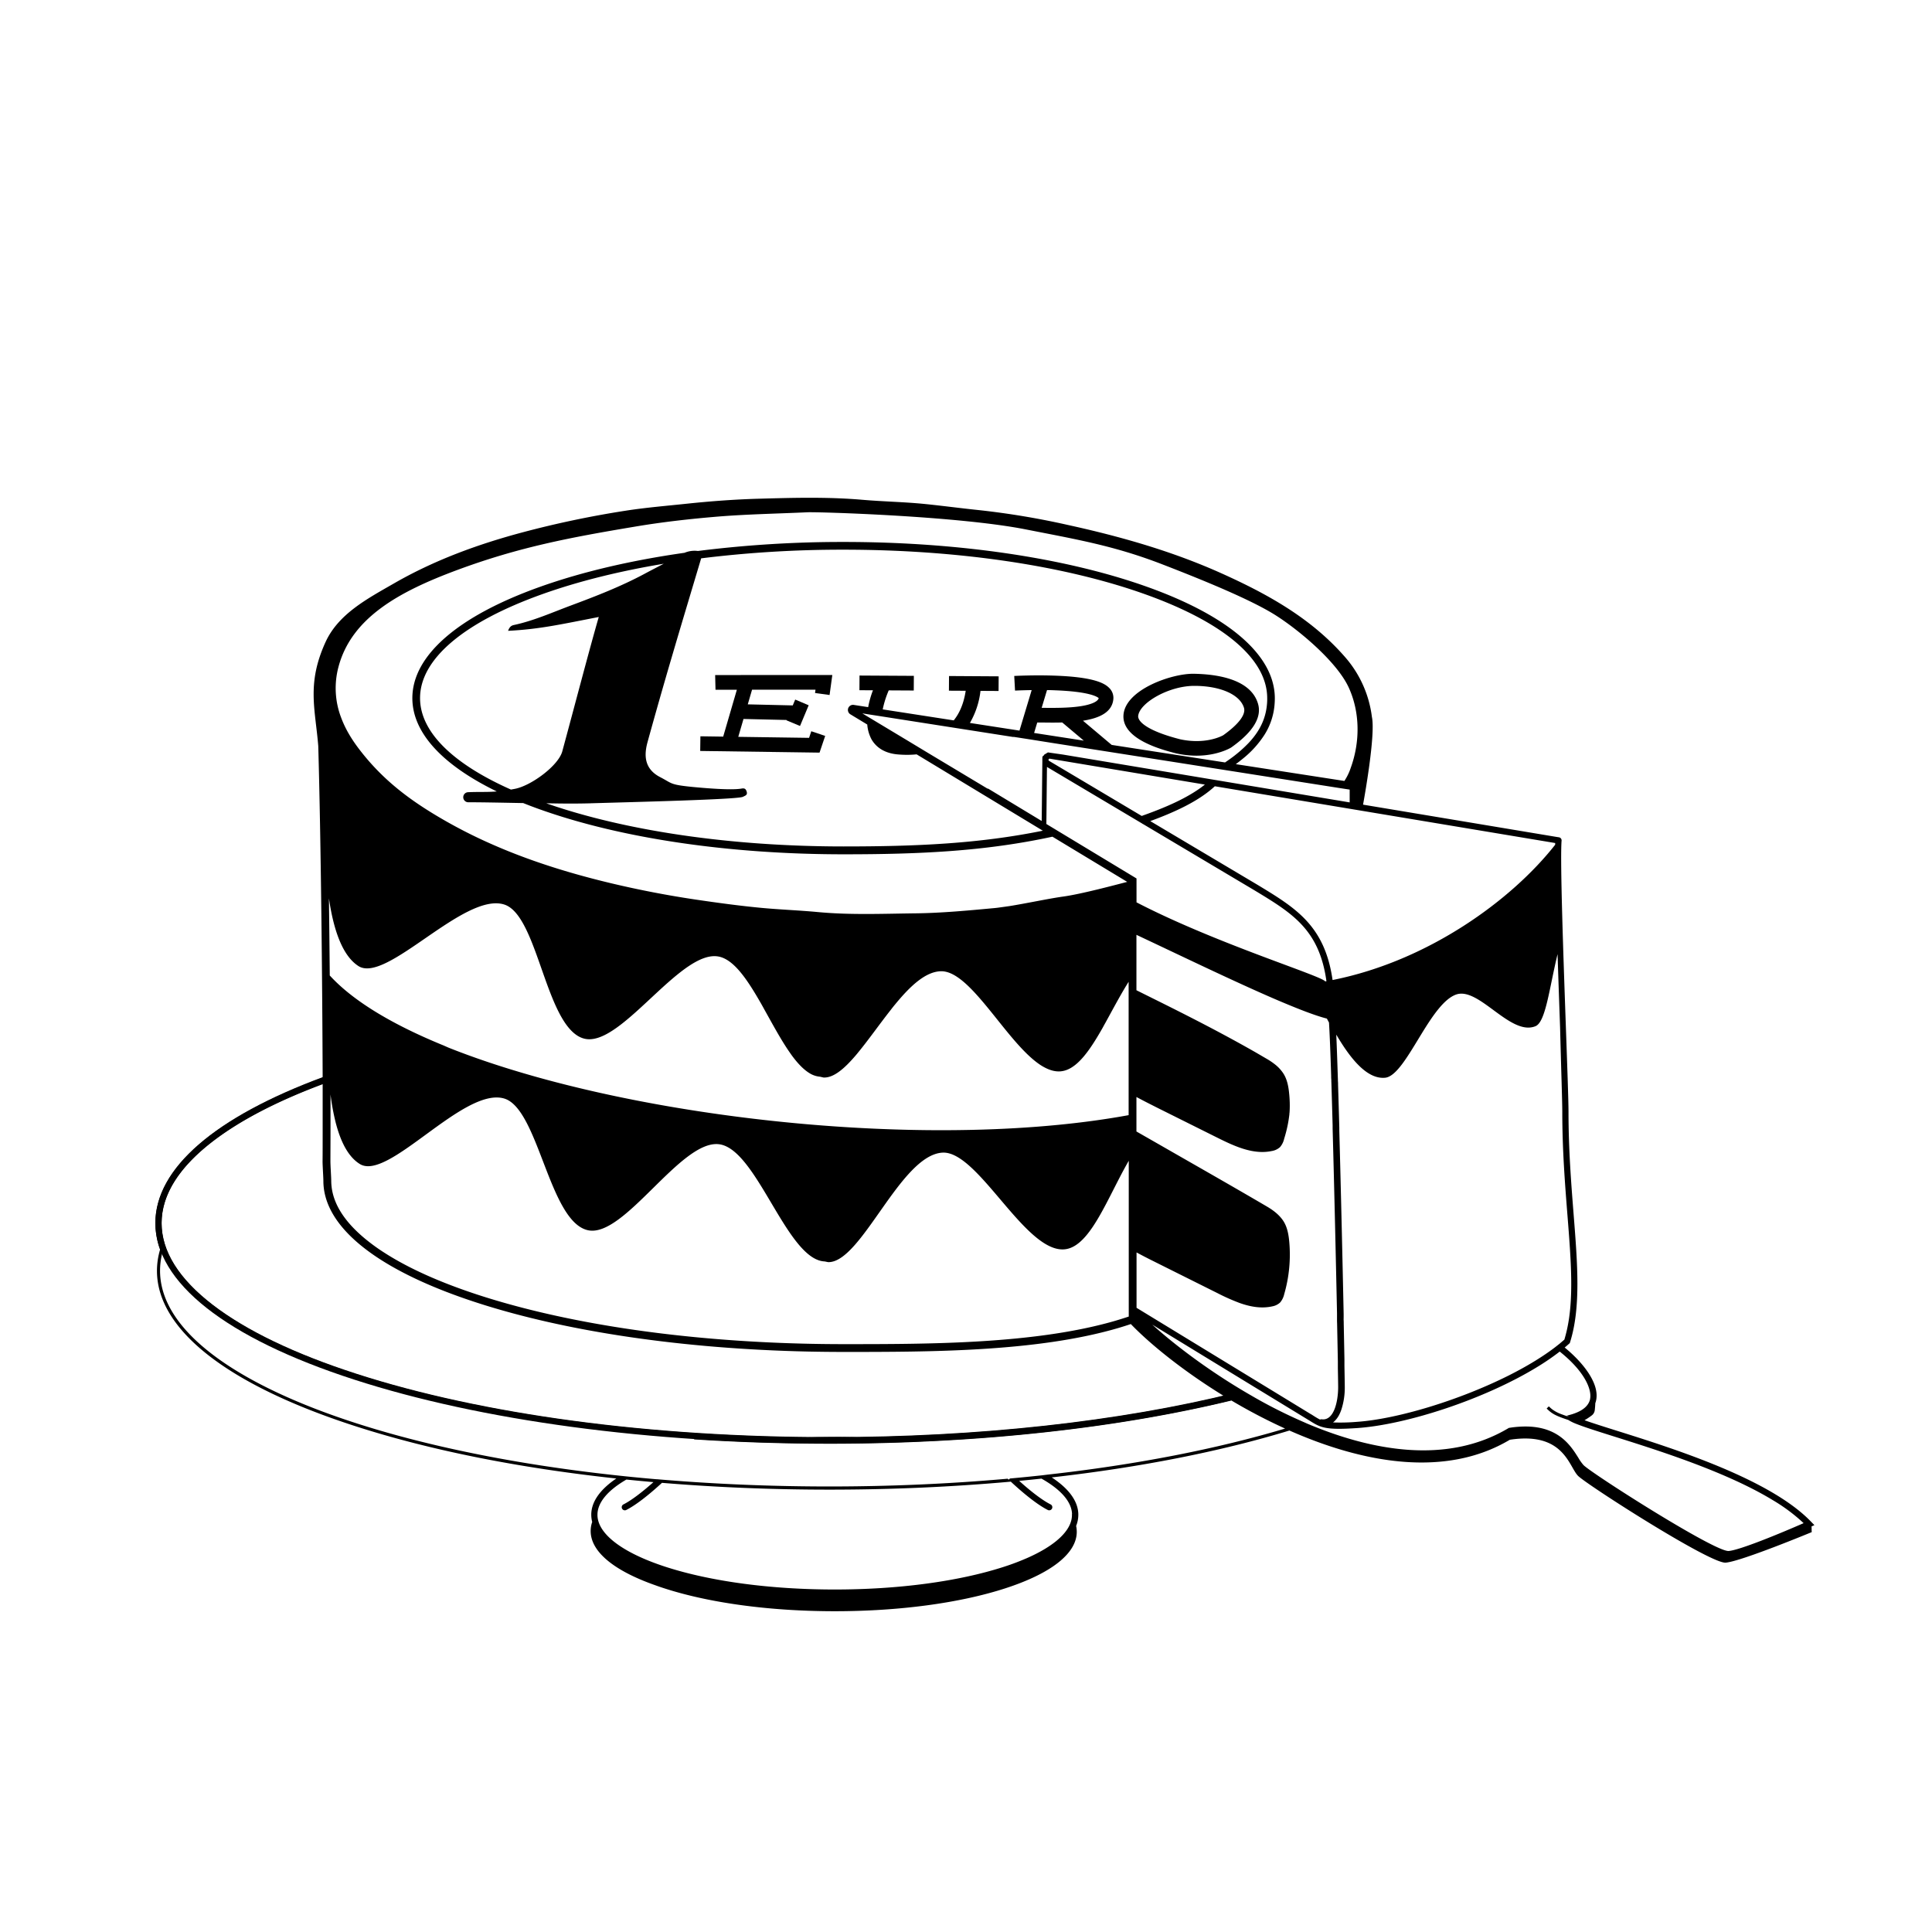
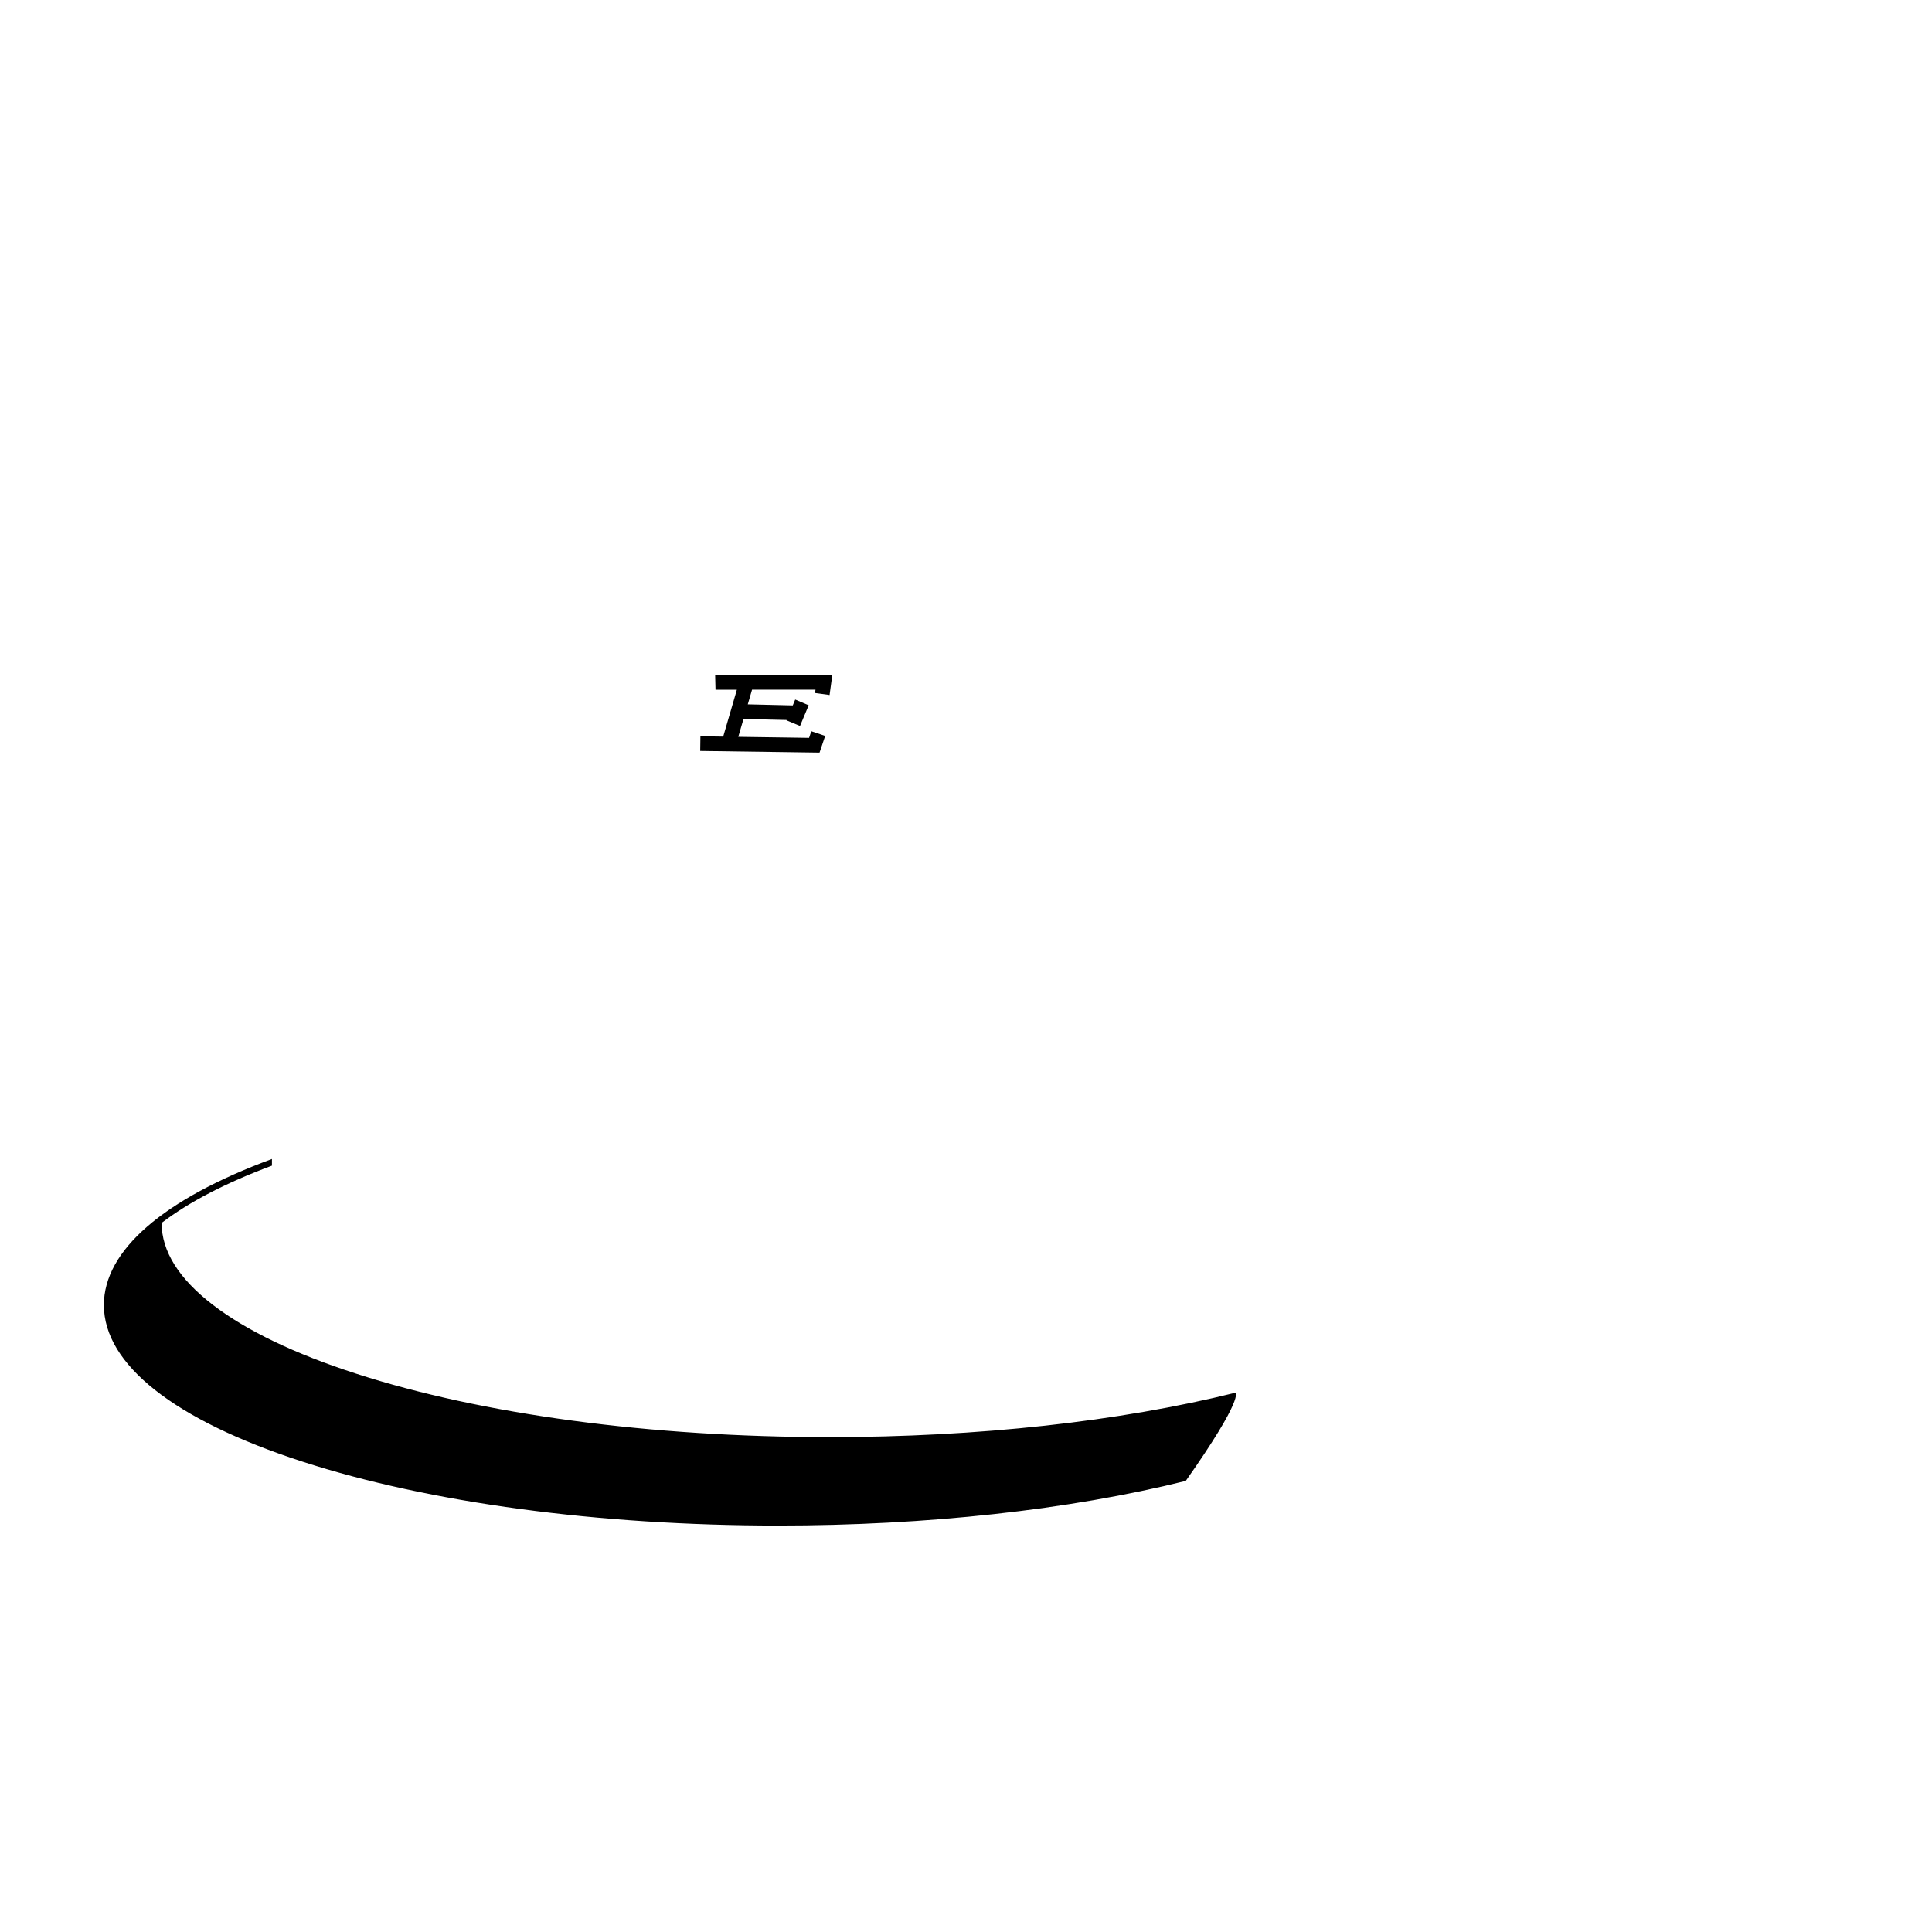
<svg xmlns="http://www.w3.org/2000/svg" viewBox="0 0 1240 1240">
  <g id="Laag_1" data-name="Laag 1">
-     <path d="M1164.52,978.87l-2-2.06c-26.23-27.49-88.08-47-125-58.59-8.18-2.58-15.34-4.83-20.54-6.68a45.63,45.63,0,0,0,4.67-3.11,4.94,4.94,0,0,0,1.91-3.39c.14-1.33.29-2.87.33-4.43a12.43,12.43,0,0,0,.55-1.92c2.27-11-8.83-24.56-20.19-33.82,1-.82,1.94-1.64,2.86-2.47l.41-.36.17-.53c7-22.21,4.83-50.06,2.28-82.3-1.53-19.45-3.27-41.48-3.27-65.43,0-7.08-.78-29-1.68-54.42-1.6-45.23-3.79-107.18-2.76-119.82h0a2,2,0,0,0-1.67-2.14l-1.8-.28L874.84,516.44c.81-4.43,8.12-45,5.68-56.28a71.78,71.78,0,0,0-17.72-39c-21.7-24.69-49.64-40.07-79-53.26-31.6-14.19-64.84-23.62-98.54-31a510.72,510.72,0,0,0-57.35-9.54c-11.31-1.17-22.59-2.69-33.93-3.85-13.47-1.38-27-1.57-40.44-2.73-22.22-1.92-44.42-1.31-66.56-.69-15.41.43-30.93,1.59-46.37,3.22-13,1.38-26.17,2.46-39.07,4.47a633.7,633.7,0,0,0-66,13.85c-29,7.73-56.8,17.92-82.74,32.85-16.91,9.73-35.56,19.48-43.85,37.59-12.23,26.74-6.59,43-4.68,66.78,1.7,60.44,2.59,150.22,2.82,212.78-69.43,25.73-107.35,58.59-107.35,93.54a50,50,0,0,0,3,16.83,48.45,48.45,0,0,0-2,13.61c0,37.72,45,73.09,126.82,99.57,48,15.56,105.4,27,168,33.75-10.31,7-15.86,14.71-16.07,22.81,0,.17,0,.33,0,.49a18.67,18.67,0,0,0,.6,4.63h0c0,.11-.09.22-.13.34h0a17.88,17.88,0,0,0-.86,5.45c0,13.14,14.73,25.43,41.6,34.84q2.74,1,5.68,1.94c29.24,9.47,68.09,14.69,109.41,14.69s80.17-5.22,109.41-14.69c29.59-9.58,45.89-22.47,45.89-36.29a17.84,17.84,0,0,0-.41-3.77,19.2,19.2,0,0,0,1.41-7.14c0-8.53-5.91-16.69-17.07-24,56.24-6.37,108.09-16.53,152.56-30.09,47,20.8,100,30.63,141.45,5.93,34.86-5.36,37.9,17.4,43.86,23.23s84.79,56.4,94.66,55.64,55.26-19.59,55.26-19.59c-.14-2.1,0-2-.13-3.67Zm-782-7.16c-.27.41-.51.82-.75,1.24.23-.42.48-.83.75-1.24Zm-2,7.06h0a15.62,15.62,0,0,0-.37,2.24,15.62,15.62,0,0,1,.37-2.24ZM688,971.71h0c0,.17,0,.33,0,.49s0,.49,0,.73a14.2,14.2,0,0,1-.19,1.71s0,.06,0,.08h0c-.09.48-.2,1-.33,1.43l-.06.21h0c-.15.51-.32,1-.52,1.53h0c-3.06,7.65-12.21,15.08-26.42,21.53a155.89,155.89,0,0,1-16.25,6.22c-29,9.37-67.48,14.54-108.49,14.54s-79.54-5.17-108.49-14.54C402.42,997.59,387,987,384,976.15a13.16,13.16,0,0,1-.34-1.51c-.05-.26-.08-.52-.11-.78s-.06-.62-.08-.93,0-.48,0-.73v0h0c0-.15,0-.31,0-.46h0c.27-7.67,6.79-15.3,18.57-22.13q6.52.67,13.13,1.27l2.21.21,2,.17-.24.22c-7.21,6.41-14.08,11.61-19,14.08a2,2,0,0,0,.9,3.79,1.91,1.91,0,0,0,.89-.21c6-3,14.38-9.53,22.93-17.42,34.7,2.88,70.75,4.36,107.51,4.36,39.9,0,79-1.75,116.39-5.12,8.83,8.23,17.59,15.1,23.75,18.18a1.92,1.92,0,0,0,.9.21,2,2,0,0,0,.89-3.79c-4.4-2.2-10.32-6.55-16.65-12-.75-.65-1.51-1.31-2.28-2-.41-.36-.83-.73-1.24-1.11l.93-.08q6.74-.65,13.4-1.36c12.43,7,19.32,14.84,19.6,22.73Zm-19.22-24.82-3.58.38q-6.53.69-13.15,1.31l-1.39.13-2.4.22-.88.75-.65-.62-.94.09c-36.16,3.19-74.21,4.9-113.48,4.9-36.4,0-71.75-1.47-105.52-4.22l-2.55-.21-2.44-.21-.39,0-2-.17q-7.21-.63-14.32-1.34l-3.54-.36-3.33-.35C226.83,929,102.72,876.85,102.72,815.58a46,46,0,0,1,1.21-10.44c.25-1.09.55-2.17.88-3.24,22.17,59.94,161.72,108.2,342.07,120-.47.63-1,1.27-1.47,1.92l4.77.3q9.31.58,18.73,1,5.52.27,11.1.48,7.11.28,14.29.47,18.87.54,38,.55,21.79,0,43.21-.69c4.76-.15,9.49-.34,14.21-.54q5.57-.24,11.1-.53,11.53-.58,22.9-1.38c1.57-.11,3.15-.21,4.72-.33C687,918.84,742,910.62,790.36,898.88a357.29,357.29,0,0,0,34.43,18c-43.47,13-95.31,23.22-152.61,29.59Zm-532-214.46c17.44-13.35,41-25.62,70.31-36.57,0,9.89,0,19.06,0,27.22v2.11c0,7.79,0,14.65-.06,20.31,0,1.34.13,3.89.27,6.6.12,2.32.25,4.71.25,5.81,0,29.83,35.07,57.62,98.76,78.24,57.38,18.59,132,29.54,212.15,31.3q11.37.24,22.86.25c55.51,0,123.73,0,176-15.23q4.32-1.26,8.47-2.66c12.38,12.89,33.73,30.2,59.67,46.13-47.89,11.35-102.13,19.28-159.82,23.39l-4.6.32q-22.39,1.51-45.41,2.26-12.24.39-24.64.56-7.53-.24-15.26-.24-8.62,0-17,.3-12.35-.12-24.56-.47-20.85-.59-41.26-1.82l-4.65-.28c-82.77-5.28-158.85-18.36-219.82-38.11-39.33-12.73-70.18-27.54-91.68-44-16.39-12.55-26.74-25.62-30.93-39-.16-.51-.31-1-.45-1.54s-.29-1.09-.42-1.63a44.83,44.83,0,0,1-1.26-10.52C103.72,767,114.84,749.23,136.78,732.43ZM384.3,396c-5.54,19-15.64,57.6-23.4,86.2-2.51,9.25-19.89,22-30.29,24.07l-2.67.5c-37.8-16.81-58.34-37.29-58.34-58.7,0-25,27.95-48.72,78.71-66.81,22.91-8.16,49.18-14.69,77.7-19.43-4.16,2.17-8.32,4.31-12.45,6.53-15.18,8.12-31.15,14.3-47.14,20.26-12,4.47-23.8,9.77-36.42,12.49-1.44.31-2.81.79-3.9,3.77C346.21,403.85,359.45,400.82,384.3,396Zm-5.6,119.58c30-.87,94.74-2.47,98.1-4.16,1.65-.83,3.16-1.15,2.38-3.51-.58-1.75-1.49-2.11-3.29-1.78-6.68,1.2-24.09-.37-30.85-1-15.3-1.49-13.4-2.25-21.28-6.32-10.64-5.48-10.34-14.57-8.12-22.64q7.59-27.51,15.65-54.9c6.16-21,12.48-41.95,18.74-62.92a735.51,735.51,0,0,1,91.45-5.55c73,0,141.6,10.11,193.16,28.49C779,397.08,806,417.2,812,438.71a34.47,34.47,0,0,1,1.32,9.37c0,.48,0,.95,0,1.43-.31,10.2-4,18.9-11.84,27.24A84,84,0,0,1,789,487.44c-.89.64-1.8,1.27-2.74,1.91L713.5,478.1l-18.43-15.53c10.53-1.63,18.81-5.42,19.51-14a8.81,8.81,0,0,0-2.64-7c-2.91-3-9.72-7.06-35.16-7.93-13.3-.46-25.32.18-25.82.21l.51,9.39c.08,0,4.43-.23,10.68-.32l-7.83,26L622.51,464a52.91,52.91,0,0,0,6.79-20.58l11.6.07.06-9.4-31.86-.2-.06,9.41,10.77.06c-1.26,8.28-4,14.45-7.68,19l-45.58-7.06a61.53,61.53,0,0,1,3.86-12.2l16.06.09.06-9.41-34.87-.2-.06,9.41,8.68.05a61.22,61.22,0,0,0-3.07,10.82l-9.3-1.44a3.27,3.27,0,0,0-2.19,6l10.91,6.6a24,24,0,0,0,2.76,9.56c2.27,3.92,7,8.77,16.8,9.62,1.83.16,3.83.26,6,.26,2,0,4-.09,6.12-.3l81,49c-41,8.34-81,10.11-127.81,10.11-72,0-139.63-9.83-190.93-27.71C360.85,515.79,370.71,515.82,378.7,515.59Zm487.55-8.8V515L682.17,484.29l-7.31-1.05-1.72-.25-.55-.08-.53.32-1.52.92-.55.34h.22a4.82,4.82,0,0,0-.35.44,1.41,1.41,0,0,0-.85,1.32c0,.3,0,.6,0,.9a5.07,5.07,0,0,0,0,1c-.12,9.67-.2,19.34-.31,29l-.12,9.78-34.43-20.82-.21.13L595.37,483.1l-13.25-8-16.07-9.66-9.53-5.73-3.07-1.85,3.16.5,9.3,1.45,42.37,6.63,11.31,1.77,30.75,4.81a1.31,1.31,0,0,1,.21-.08l2.45.37,9.38,1.46.85.14L675,476.78l27.44,4.3,12,1.88c52.79,8.28,122.45,19.23,144.56,22.71ZM673.32,488.34a.69.69,0,0,1-.31-.9.67.67,0,0,1,.79-.49l99.52,16.61c-11,8.81-26.41,15.1-40.55,20.13Zm-4.77-34L672,442.91c1.87,0,3.78.08,5.71.16,21.92.87,26.67,4.24,27.46,5-.5,2.21-4.77,4.13-11.55,5.18C685.84,454.45,676.39,454.39,668.55,454.29Zm-2.82,9.38,1.62,0c2.48,0,5.07.06,7.72.06,2.2,0,4.45,0,6.68-.09l13.86,11.67-31.9-4.93Zm5.84,65.13c.14-10.24.21-20.47.33-30.71,0-2,.05-3.93.07-5.9l61.26,36.42.07.2.16-.06,71.77,42.68c24.26,14.67,41.5,25.13,46.11,58.27l-.77.15c-2.38-3.65-70.32-24.4-121.13-50.75V563.81Zm182.8,161.61c0,.71,0,1.43.07,2.15s0,1.44.07,2.17c.26,8.5.53,17.78.8,27.53l0,1.08,0,1c1.07,38.92,2.11,84.85,2.82,118.57,0,.68,0,1.35,0,2s0,1.35,0,2,0,1.48.05,2.21c.2,9.63.36,18,.49,24.75,0,.73,0,1.43,0,2.12s0,1.44,0,2.13c.12,6.54.19,10.81.19,12.09,0,4.59-.69,10.34-2.51,14.62-.27.61-.55,1.19-.86,1.74a13.23,13.23,0,0,1-.88,1.36,9.33,9.33,0,0,1-1.29,1.42l-.26.21A6,6,0,0,1,849.5,911a8.68,8.68,0,0,1-1.12-.06,2,2,0,0,0-1.14.17l-.46-.22c-.39-.2-.77-.41-1.16-.63-.72-.41-1.45-.86-2.24-1.36s-1.52-1-2.38-1.46l-25-15.27-2.33-1.42-2.33-1.42-81.88-49.95V803.84c3.22,1.73,6.47,3.43,9.77,5.07l10.53,5.26,31.54,15.74a131.2,131.2,0,0,0,14.28,6.36c6.76,2.41,13.7,3.7,20.64,2.26l.38-.09a9.93,9.93,0,0,0,5-2.46,12.38,12.38,0,0,0,2.64-5.37,91.39,91.39,0,0,0,3.24-33.56c-.41-4.6-1.23-9.32-3.68-13.21-2.55-4-6.47-7-10.55-9.4-23-13.49-46-26.53-68.86-39.65q-7.49-4.29-15-8.58V704.08q4.83,2.59,9.77,5.07l3.95,2,38.12,19c11,5.48,23,11.1,34.92,8.62a10.36,10.36,0,0,0,5.42-2.55,12.36,12.36,0,0,0,2.64-5.38,83.33,83.33,0,0,0,3.36-15.75c0-.33,0-.67.08-1s0-.68.07-1a73.08,73.08,0,0,0-.27-10.78c-.41-4.61-1.23-9.33-3.68-13.21a24.43,24.43,0,0,0-5.82-6.22,42.49,42.49,0,0,0-4.73-3.18l-.83-.48q-3.42-2-6.86-4c-21.51-12.26-43.21-23.31-64.76-34l-11.38-5.66V600c26.62,12.5,61.73,29.51,88.86,41.22,14,6,25.87,10.66,33.37,12.53.44.83.89,1.67,1.36,2.52C853.44,663.88,853.9,675.84,854.37,690.41ZM987.22,877a157.24,157.24,0,0,0,13.85-9.53l.1.08c16.24,13,20.58,24.49,19.37,30.36a1.8,1.8,0,0,0,0,.19c-1,4.24-4.78,7.44-11.35,9.52-.48.15-1,.3-1.5.44l-2.18.6,1.6.71.32.14-.35-.12c-.67-.22-1.31-.43-1.9-.64-1.11-.38-2.09-.74-3-1.08a22.78,22.78,0,0,1-5.76-3,21.52,21.52,0,0,1-2.33-2.05l-.71.7-.7.71c2.93,2.93,5.2,4.29,10.77,6.28l1.79.62,1.35.45.53.33A31.37,31.37,0,0,0,1012,914c5.36,2.12,13.78,4.77,24.29,8.08,28.4,8.94,71.64,22.57,101.51,40.73a113,113,0,0,1,19.8,14.78c-14.94,6.55-41,17.33-48.12,17.87h-.18c-9.66,0-87-49.31-92.92-55.08a28.67,28.67,0,0,1-3.35-4.72c-4.88-7.76-12.63-20.1-34-20.1a66.22,66.22,0,0,0-10.22.84l-.39.06-.33.2c-40,23.8-88.47,14-127.94-2.46l-1.41-.59L837.4,913c-6.94-3-13.57-6.15-19.81-9.36q-7.46-3.84-14.57-8l-2.47-1.43-2.42-1.43c-24.27-14.43-45-30.34-58.58-42.61L806,890.76l2.35,1.43,2.35,1.43,28.23,17.22,1.74,1.07.58.36.5.31,1.12.68c4.15,2.47,7.66,3.78,16.64,3.78,3.12,0,6.91-.16,11.62-.48C902.81,914.37,953.07,898.05,987.22,877ZM307.89,831.4c-25.12-8.14-45.7-17.37-61.39-27.51-3.15-2-6.11-4.1-8.86-6.21-15.15-11.6-23.47-23.74-24.83-36.15a33.81,33.81,0,0,1-.22-3.62c0-1.23-.13-3.58-.26-6.07s-.26-5.12-.26-6.31c0-6.11.06-13.6.06-22.17v-2.1c0-5.84,0-12.14,0-18.85a149.07,149.07,0,0,0,3.23,17.71c.08.33.16.66.25,1s.17.62.26.94c3.15,11.5,7.91,20.63,15.13,25.06,18.26,11.19,66.48-49.58,92.5-42.09,22.23,6.4,28.9,79.23,53.91,84.57,23.42,5,59.64-58.51,84.25-55.18,20,2.7,36.48,51.3,55.23,68.9,4,3.78,8.14,6.13,12.42,6.3l2.19.45c21.4.57,46.36-68.76,73.39-70.28,23.09-1.31,53.46,65.22,78.83,62,6.53-.83,12.18-6.34,17.5-14.19,7.87-11.59,15-28.29,23.24-42.59V845l-2.34.76c-2.52.81-5.07,1.6-7.67,2.34C663.07,862.7,596,862.7,541.36,862.7q-11.58,0-23.05-.26c-66.65-1.48-129.41-9.35-181.47-22.7C326.78,837.16,317.1,834.38,307.89,831.4ZM211.11,576.58C214,596.28,219.54,613.23,230,620c17.93,11.7,67.85-47.67,93.65-39.45,17.35,5.54,23.9,52,38,74.42.4.64.82,1.27,1.24,1.88s.87,1.22,1.32,1.8c3.19,4.1,6.76,7,10.89,8,7.92,1.93,17.54-4,27.76-12.59q1.31-1.09,2.64-2.25c.86-.75,1.73-1.51,2.6-2.29,18.38-16.4,38-38.07,52.77-35.65,10.15,1.67,19,15.21,27.74,30.5l1.12,2,1.1,2c5.29,9.46,10.54,19.24,16,27.06l.69,1,.71,1c3.57,4.85,7.23,8.77,11,11.15a15.29,15.29,0,0,0,7.11,2.48l2.17.51c6.46.36,13.43-5.66,20.75-14.25l.84-1,.81-1c6.65-8.07,13.58-18,20.68-27,.51-.66,1-1.31,1.55-2s1.06-1.31,1.6-1.95c9.51-11.56,19.31-20.76,29.12-21,9.56-.27,20,11.08,30.82,24.31l1.75,2.16,1.71,2.12c9.07,11.31,18.32,23.19,27.41,30,.57.43,1.14.83,1.7,1.22s1.28.84,1.92,1.21c4,2.35,7.88,3.57,11.73,3.2a14.84,14.84,0,0,0,4.69-1.29,17,17,0,0,0,1.59-.81c.47-.27.93-.56,1.39-.88a26.76,26.76,0,0,0,3.07-2.43c5.61-5.08,10.8-13.25,16-22.41l1-1.83c.35-.63.71-1.26,1.06-1.9,4.29-7.77,8.63-16,13.26-23.61.47-.77.94-1.54,1.42-2.29v85.59q-5.06.93-10.23,1.76c-15.11,2.43-31,4.28-47.49,5.57-46.71,3.67-98,2.91-149.1-1.53-60.95-5.3-121.51-15.84-173.36-30.35l-2.3-.65-2.37-.68c-18.52-5.32-35.88-11.16-51.67-17.45L284.7,671c-1.08-.44-2.16-.88-3.22-1.33-30.87-12.89-55.21-27.58-69.83-43.58C211.5,609.85,211.33,593.15,211.11,576.58Zm791.6,137.2c0,24.11,1.74,46.23,3.28,65.74,2.36,29.8,4.24,54-.34,74.15-.47,2.07-1,4.12-1.6,6.12-1,.86-2,1.71-3,2.57-.53.43-1.08.85-1.62,1.28l-1.64,1.28c-3.75,2.85-7.89,5.65-12.32,8.38-5.36,3.3-11.14,6.5-17.21,9.55-31.94,16-71.63,27.94-97.37,29.72a126,126,0,0,1-15.32.38c.21-.16.43-.33.63-.51a15.5,15.5,0,0,0,3.72-5.24c.05-.1.11-.2.15-.3.15-.32.28-.66.41-1s.31-.8.45-1.21a45.61,45.61,0,0,0,2.18-14.42c0-1.38-.08-6.2-.22-13.59,0-.69,0-1.4,0-2.14s0-1.39,0-2.12c-.12-6.31-.27-14-.45-22.73,0-.75,0-1.5-.05-2.27s0-1.33,0-2,0-1.34,0-2c-.7-33.31-1.73-78.71-2.79-117.51l0-1,0-1.09c-.27-9.72-.53-19-.8-27.54,0-.72,0-1.44-.07-2.16s0-1.45-.07-2.16c-.34-10.91-.69-20.44-1-27.91,8.37,14.25,19.31,28.87,31.39,27.66,7.23-.73,15-14.62,23.3-28.14,7-11.42,14.46-22.57,22.3-25.28,14.63-5,34.8,26.9,50.85,20.35,6.59-2.69,8.84-24.3,14.18-46.25.5,15.66,1.08,32,1.62,47.18C1001.93,684.87,1002.71,706.77,1002.71,713.78Zm-4.56-172.71h0c0,.34,0,.71,0,1.09C970.4,577.53,916.89,616.73,855.27,629c-5-34.94-23.59-46.2-48-61l-69-41c14.89-5.47,30.68-12.42,41.43-22.36ZM217.25,428c8.38-31.58,39-48.33,76-62.08,39.79-14.77,72.54-20.93,114.09-27.88,17.69-3,35.59-5,53.48-6.49,19.09-1.54,38.27-1.87,57.41-2.76,6.58-.31,96.26,2.33,140.15,11,32.88,6.48,56.64,10.45,87.57,22.4,30.3,11.7,58.31,23.5,72.94,32.81s39.11,29.6,46.78,46.33c7.31,16,7.31,35,1.19,51.7a34.89,34.89,0,0,1-4,8.2l-69.7-10.78c1.52-1.13,3-2.26,4.36-3.39a64,64,0,0,0,14.23-15.75,42.69,42.69,0,0,0,6.26-18.77c.13-1.46.2-2.94.2-4.45a38.14,38.14,0,0,0-.65-6.91c-4.49-24.6-33-47.31-81.34-64.55C684.22,358.06,615,347.84,541.48,347.84a738.82,738.82,0,0,0-93.54,5.79,16.64,16.64,0,0,0-8.58,1.16c-34.3,4.88-65.79,12.24-92.7,21.83-52.88,18.84-82,44.22-82,71.46,0,22,19,42.78,54.19,59.89-6.47.53-11.2.17-18.36.48a3.23,3.23,0,0,0,.13,6.46c9.41,0,22.1.28,35.18.52,3.5,1.4,7.11,2.77,10.86,4.1,52.07,18.56,121.26,28.78,194.82,28.78,49.12,0,90.77-1.94,134-11.3l48,29c-8.42,2.16-29.41,7.8-41,9.41-9.45,1.31-23.05,4.27-34.48,6.11-2.57.37-5.16.73-7.75,1.08l-1.91.21c-17,1.58-33.94,3.19-50.92,3.38-20.86.24-41.74,1.14-62.65-.83-11.92-1.12-23.92-1.54-35.88-2.66-14-1.32-27.86-3.21-41.76-5.25q-27.64-4.08-54.79-10.54c-26.91-6.42-53.16-14.56-78.25-25.78a319,319,0,0,1-28.74-14.58c-20.57-11.81-37.94-24.42-53-43.38-4.35-5.46-9.81-13-13.33-22.41A52.81,52.81,0,0,1,217.25,428Z" />
    <path d="M459,433.27l.23,9.41c.56,0,6,0,13.71,0l-8.78,30.1-14.62-.21-.13,9.41L526,483.05l3.62-10.72-8.91-3-1.43,4.24-45.44-.65,3.35-11.47,27.7.65-.1.22,8.68,3.63,5.56-13.29L510.38,449l-1.59,3.8v-.05l-28.85-.68,2.75-9.42h40.72l-.29,2.14,9.32,1.28,1.76-12.82h-5.39C521.85,433.26,460.8,433.22,459,433.27Z" />
-     <path d="M755.36,483.66l.16,0a59,59,0,0,0,12.42,1.35c13.45,0,21.7-4.91,22.14-5.17l.27-.18c14-9.95,19.75-19.44,17-28.22-4.91-15.94-27.07-18.75-41.1-19s-43,9.85-45.09,25.62C719,474.45,746.37,481.38,755.36,483.66Zm-24.83-24.34c1.12-8.39,19.78-19.12,36-19.12s29.18,5.33,31.87,14.05c1.33,4.31-3.4,10.58-13.32,17.65-1.29.72-11.52,6-27.49,2.62C736.84,469.25,730,463.21,730.53,459.32Z" />
-     <path d="M792.91,893.89c-74.48,18.47-165.14,28.48-260.57,28.48-114.82,0-222.74-14.48-303.88-40.76-39.33-12.73-70.18-27.54-91.69-44-21.93-16.8-33.05-34.53-33.05-52.71s11.12-35.9,33.05-52.7c17.55-13.43,41.31-25.76,70.82-36.76v-4.27c-69.77,25.77-107.87,58.7-107.87,93.73,0,38.2,45.28,73.9,127.51,100.53,81.52,26.4,189.88,41,305.11,41,95.83,0,186.9-10.07,261.75-28.65C799.08,896.48,792.91,893.89,792.91,893.89Z" />
+     <path d="M792.91,893.89c-74.48,18.47-165.14,28.48-260.57,28.48-114.82,0-222.74-14.48-303.88-40.76-39.33-12.73-70.18-27.54-91.69-44-21.93-16.8-33.05-34.53-33.05-52.71c17.55-13.43,41.31-25.76,70.82-36.76v-4.27c-69.77,25.77-107.87,58.7-107.87,93.73,0,38.2,45.28,73.9,127.51,100.53,81.52,26.4,189.88,41,305.11,41,95.83,0,186.9-10.07,261.75-28.65C799.08,896.48,792.91,893.89,792.91,893.89Z" />
  </g>
</svg>